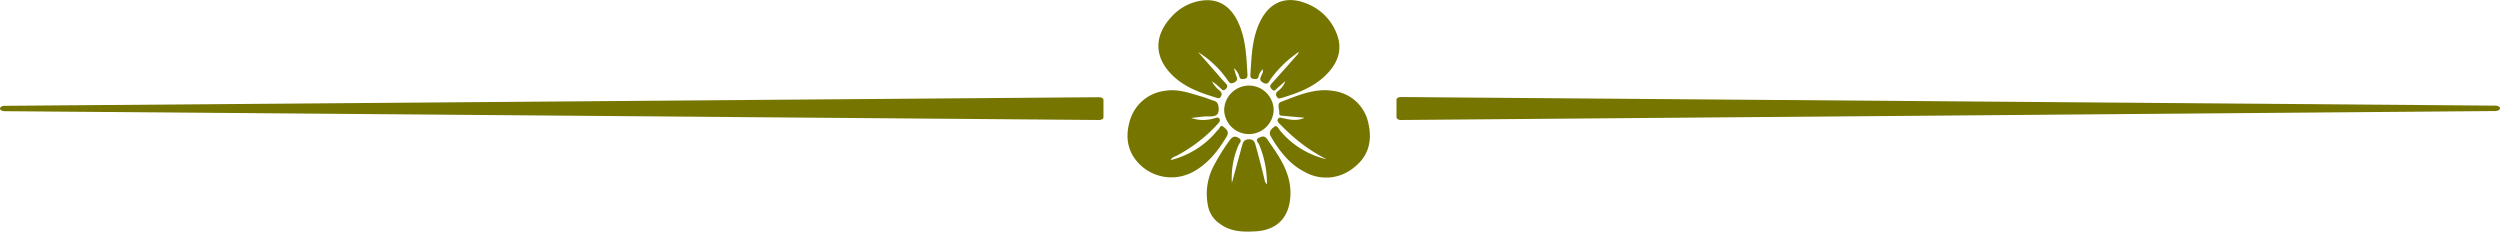
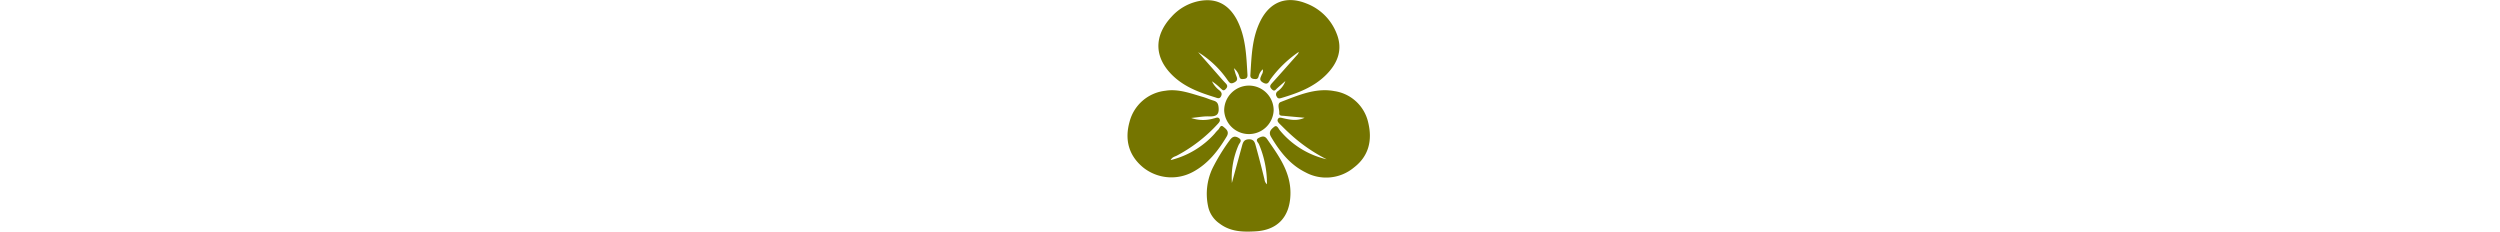
<svg xmlns="http://www.w3.org/2000/svg" viewBox="0 0 581.49 53.91">
  <defs>
    <style>.cls-1{fill:#757500;}</style>
  </defs>
  <g id="Capa_2" data-name="Capa 2">
    <g id="Capa_1-2" data-name="Capa 1">
      <path class="cls-1" d="M308.58,37.05a38,38,0,0,1-9-6.35c-.68-.62-1.31-1.29-2-1.95-.28-.3-.58-.64-.33-1.08s.7-.29,1.09-.2c1.69.4,3.38.73,5.1-.08-1.59-.15-3.18-.28-4.76-.44-.48-.05-1.21.07-1.13-.68s-.61-2.18.35-2.55c4-1.52,8.07-3.36,12.47-2.53a9.47,9.47,0,0,1,7.87,7.31c1,4.11.15,7.81-3.33,10.47a10.09,10.09,0,0,1-11.27,1.11c-3.62-1.79-6-4.87-8-8.25-.69-1.15.06-1.79.72-2.33s1,.42,1.29.77A19.85,19.85,0,0,0,308.58,37.05Z" />
      <path class="cls-1" d="M277.06,27.44a8.54,8.54,0,0,0,5.28.1c.44-.08.94-.41,1.28.06s-.1.95-.45,1.31a35.19,35.19,0,0,1-9.43,7.28c-.47.24-1.07.31-1.46,1.05a20.3,20.3,0,0,0,10.22-6.12,9,9,0,0,1,.82-.92c.37-.3.54-1.28,1.19-.75s1.51,1.13.81,2.3c-2,3.34-4.33,6.34-7.84,8.23a10.52,10.52,0,0,1-11.55-1c-3.43-2.8-4.36-6.5-3.2-10.65a9.7,9.7,0,0,1,8.32-7.22c3-.5,5.87.61,8.72,1.43.83.24,1.63.61,2.46.85s1.13.66,1.21,1.61c.16,1.7-.57,2.08-2.06,2.08C280.07,27,278.75,27.27,277.06,27.44Z" />
      <path class="cls-1" d="M293.72,16.12a3.18,3.18,0,0,0-1,1.75c-.21.6-.62.54-1.1.49s-.83-.3-.79-.88c.28-4.34.35-8.71,2.39-12.71,2.22-4.35,6-5.79,10.54-4a12.16,12.16,0,0,1,7.12,7c1.49,3.66.34,6.8-2.31,9.51-2.94,3-6.72,4.38-10.62,5.54-.47.13-.77.1-1-.38a.88.88,0,0,1,.22-1.21,4.8,4.8,0,0,0,1.8-2.38c-.64.56-1.28,1.11-1.91,1.68-.36.32-.61.87-1.22.25s-.43-.91,0-1.42c2-2.2,3.95-4.42,5.92-6.64a1.3,1.3,0,0,0,.33-.65,26.77,26.77,0,0,0-6.53,6.3c-.41.54-.56,1.49-1.71.88s-.63-1.18-.38-1.89A1.59,1.59,0,0,0,293.72,16.12Z" />
      <path class="cls-1" d="M287,15.86c.24.81.34,1.25.51,1.67.26.65.5,1.16-.39,1.63s-1.13.11-1.58-.51a22.73,22.73,0,0,0-6.86-6.52c1.49,1.7,3,3.4,4.47,5.09.64.73,1.27,1.47,1.95,2.17.53.54.4.94-.09,1.41s-.78,0-1.11-.26a13,13,0,0,0-2-1.63A5.63,5.63,0,0,0,283.61,21c.48.41.72.81.37,1.45s-.89.33-1.34.19c-3.44-1.06-6.8-2.26-9.54-4.75-4.65-4.24-4.89-9.4-.6-14A11.65,11.65,0,0,1,278.63.3c4-.87,7,.53,9,4.17,2.17,4.08,2.26,8.56,2.53,13,0,.58-.24.83-.8.89s-.9.09-1.09-.52A3.71,3.71,0,0,0,287,15.86Z" />
      <path class="cls-1" d="M286.53,42.56,288.87,34c.23-.85.43-1.58,1.65-1.6s1.38.85,1.6,1.65c.71,2.56,1.37,5.14,2,7.71a1.68,1.68,0,0,0,.57,1.1,23.35,23.35,0,0,0-1.86-9.31c-.19-.44-1-1,0-1.5.76-.37,1.34-.52,1.93.35,2.71,3.91,5.55,7.73,5.39,12.89s-3,8.24-8.14,8.52c-2.94.17-5.83.1-8.35-1.82a6.39,6.39,0,0,1-2.66-4A13.91,13.91,0,0,1,282,39.2a45.51,45.51,0,0,1,4-6.55c.61-.84,1.17-1.14,2.13-.55s.14,1.17-.05,1.66A19,19,0,0,0,286.53,42.56Z" />
      <path class="cls-1" d="M290.45,19.91a5.76,5.76,0,0,1,5.8,5.7,5.76,5.76,0,0,1-11.51.1A5.78,5.78,0,0,1,290.45,19.91Z" />
-       <path class="cls-1" d="M325.82,22.57l254.67,2c.55,0,1,.29,1,.63h0c0,.34-.45.61-1,.62L325.82,27.91c-.56,0-1-.28-1-.63V23.19C324.8,22.84,325.26,22.56,325.82,22.57Z" />
-       <path class="cls-1" d="M255.66,27.91,1,25.86c-.55,0-1-.28-1-.62H0c0-.34.45-.62,1-.63l254.66-2c.57,0,1,.27,1,.62v4.09C256.69,27.63,256.23,27.91,255.66,27.91Z" />
    </g>
  </g>
</svg>